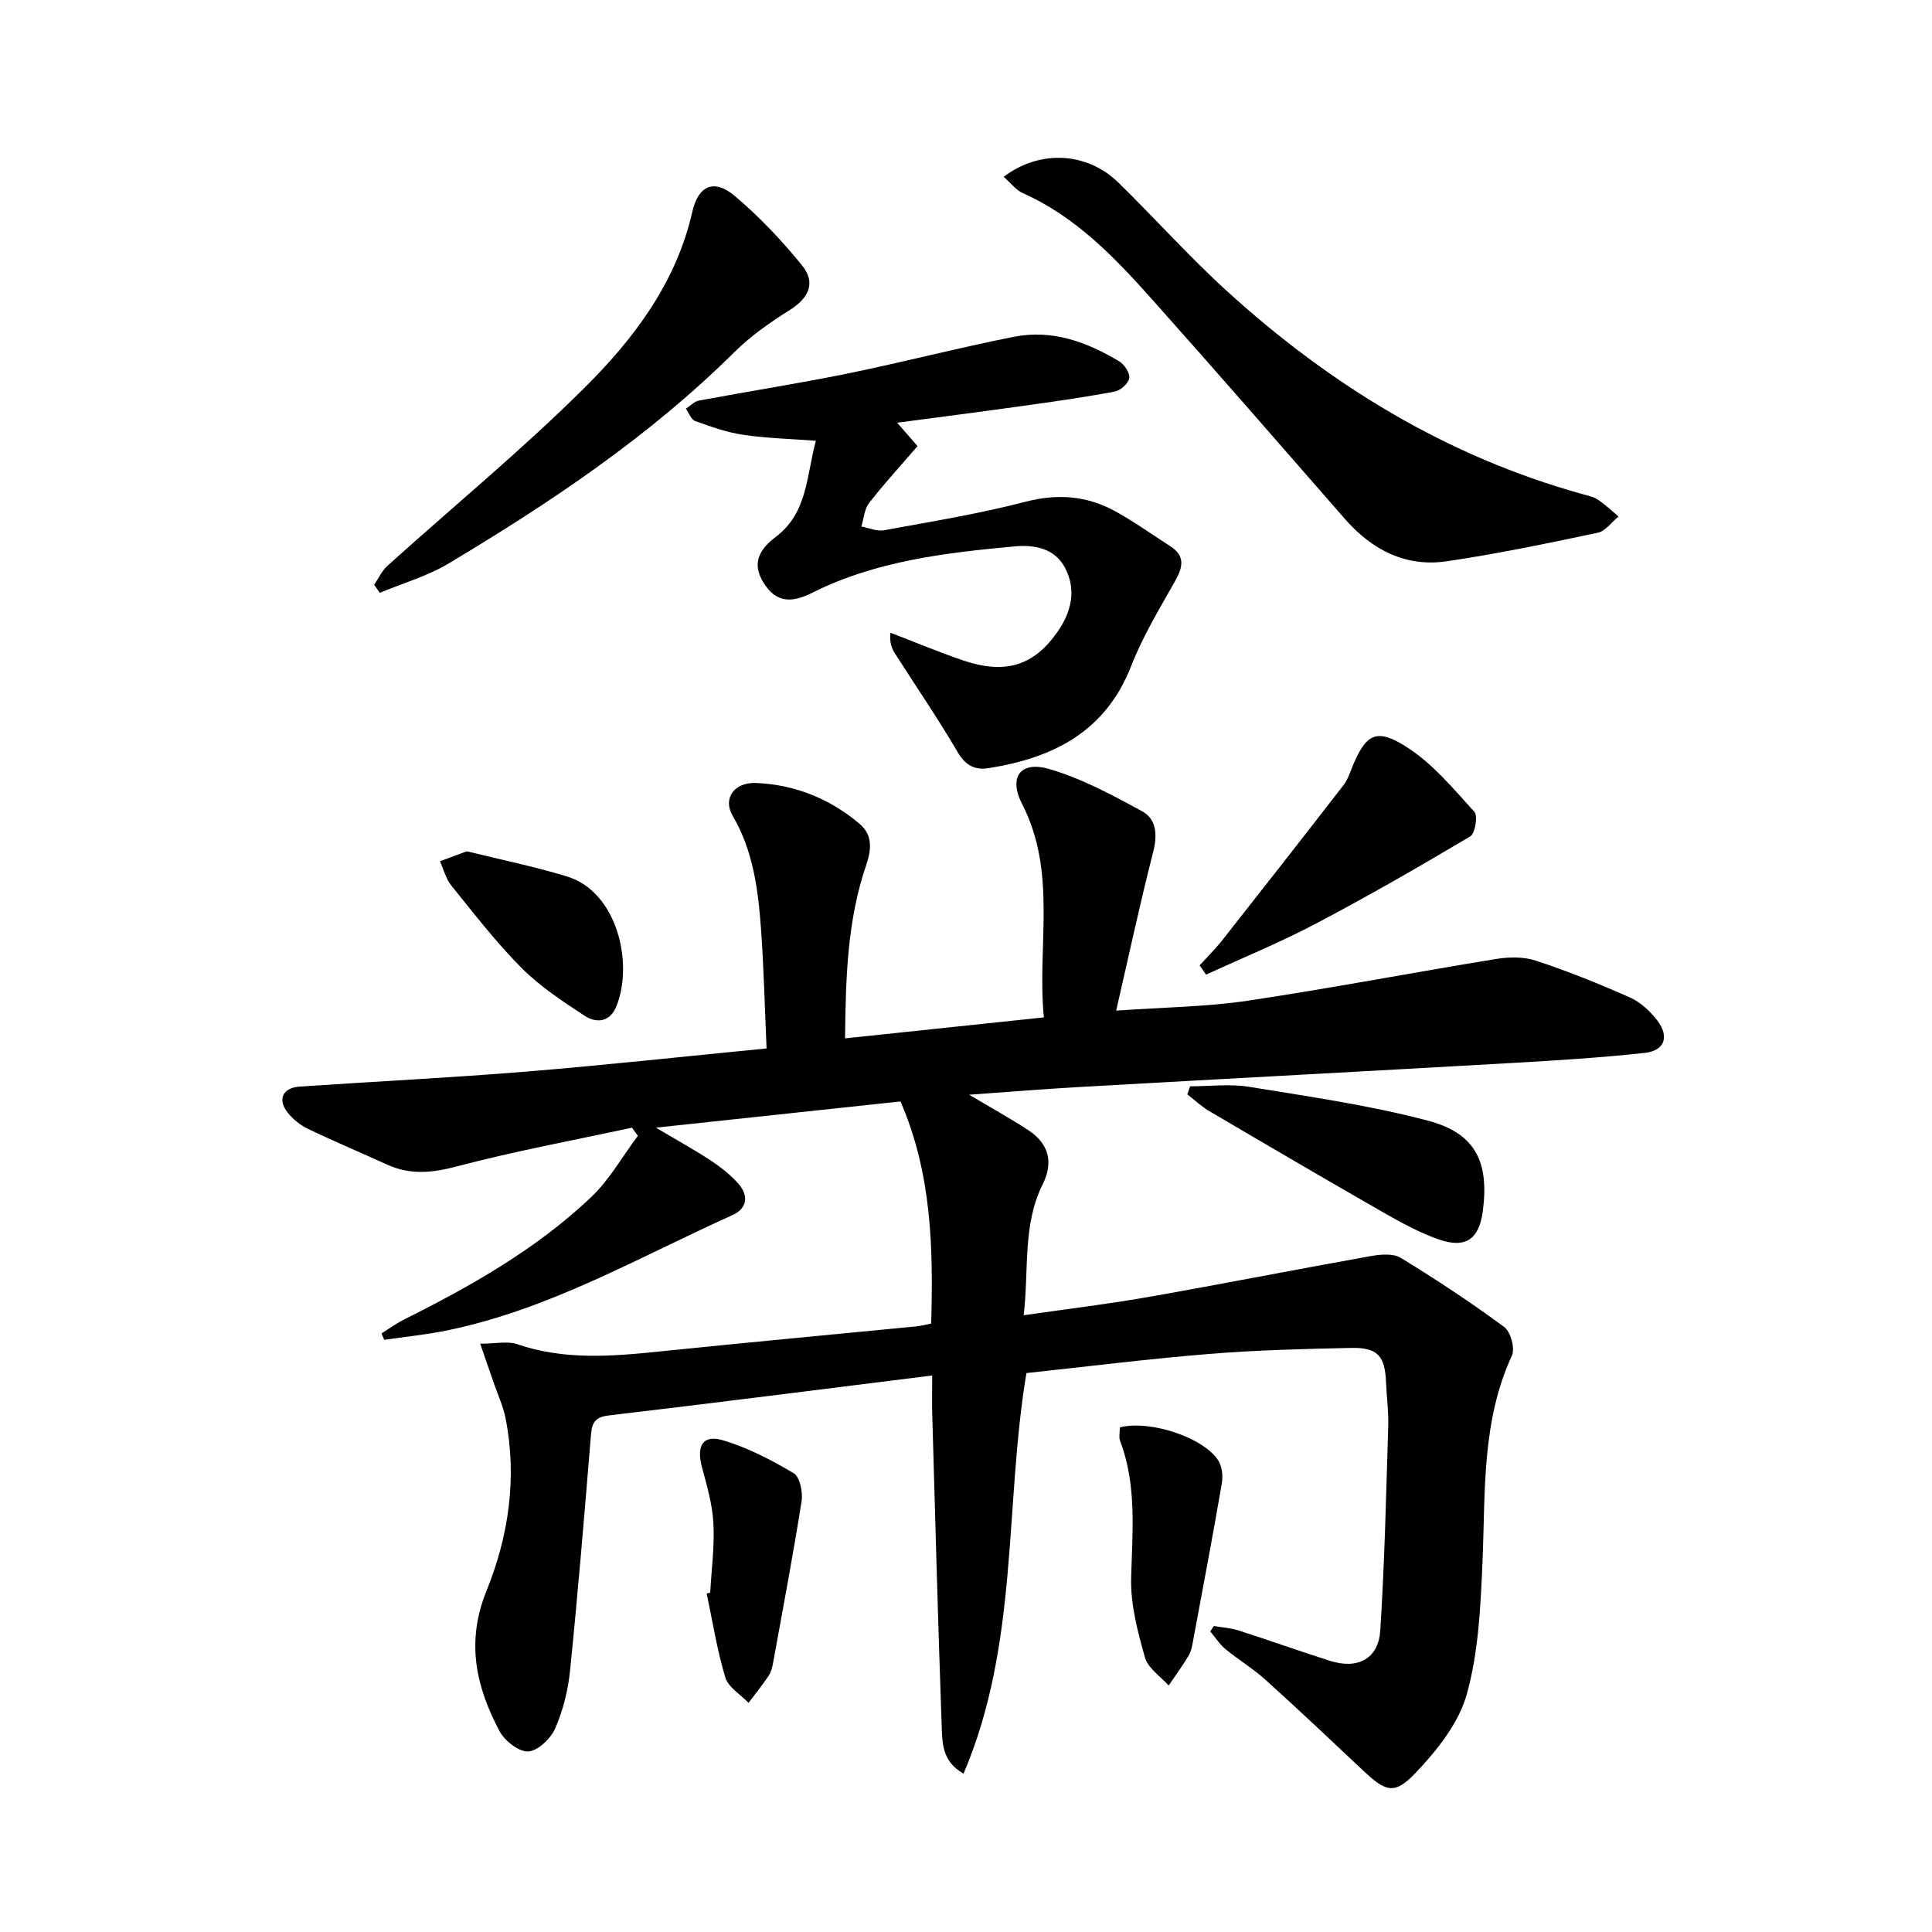
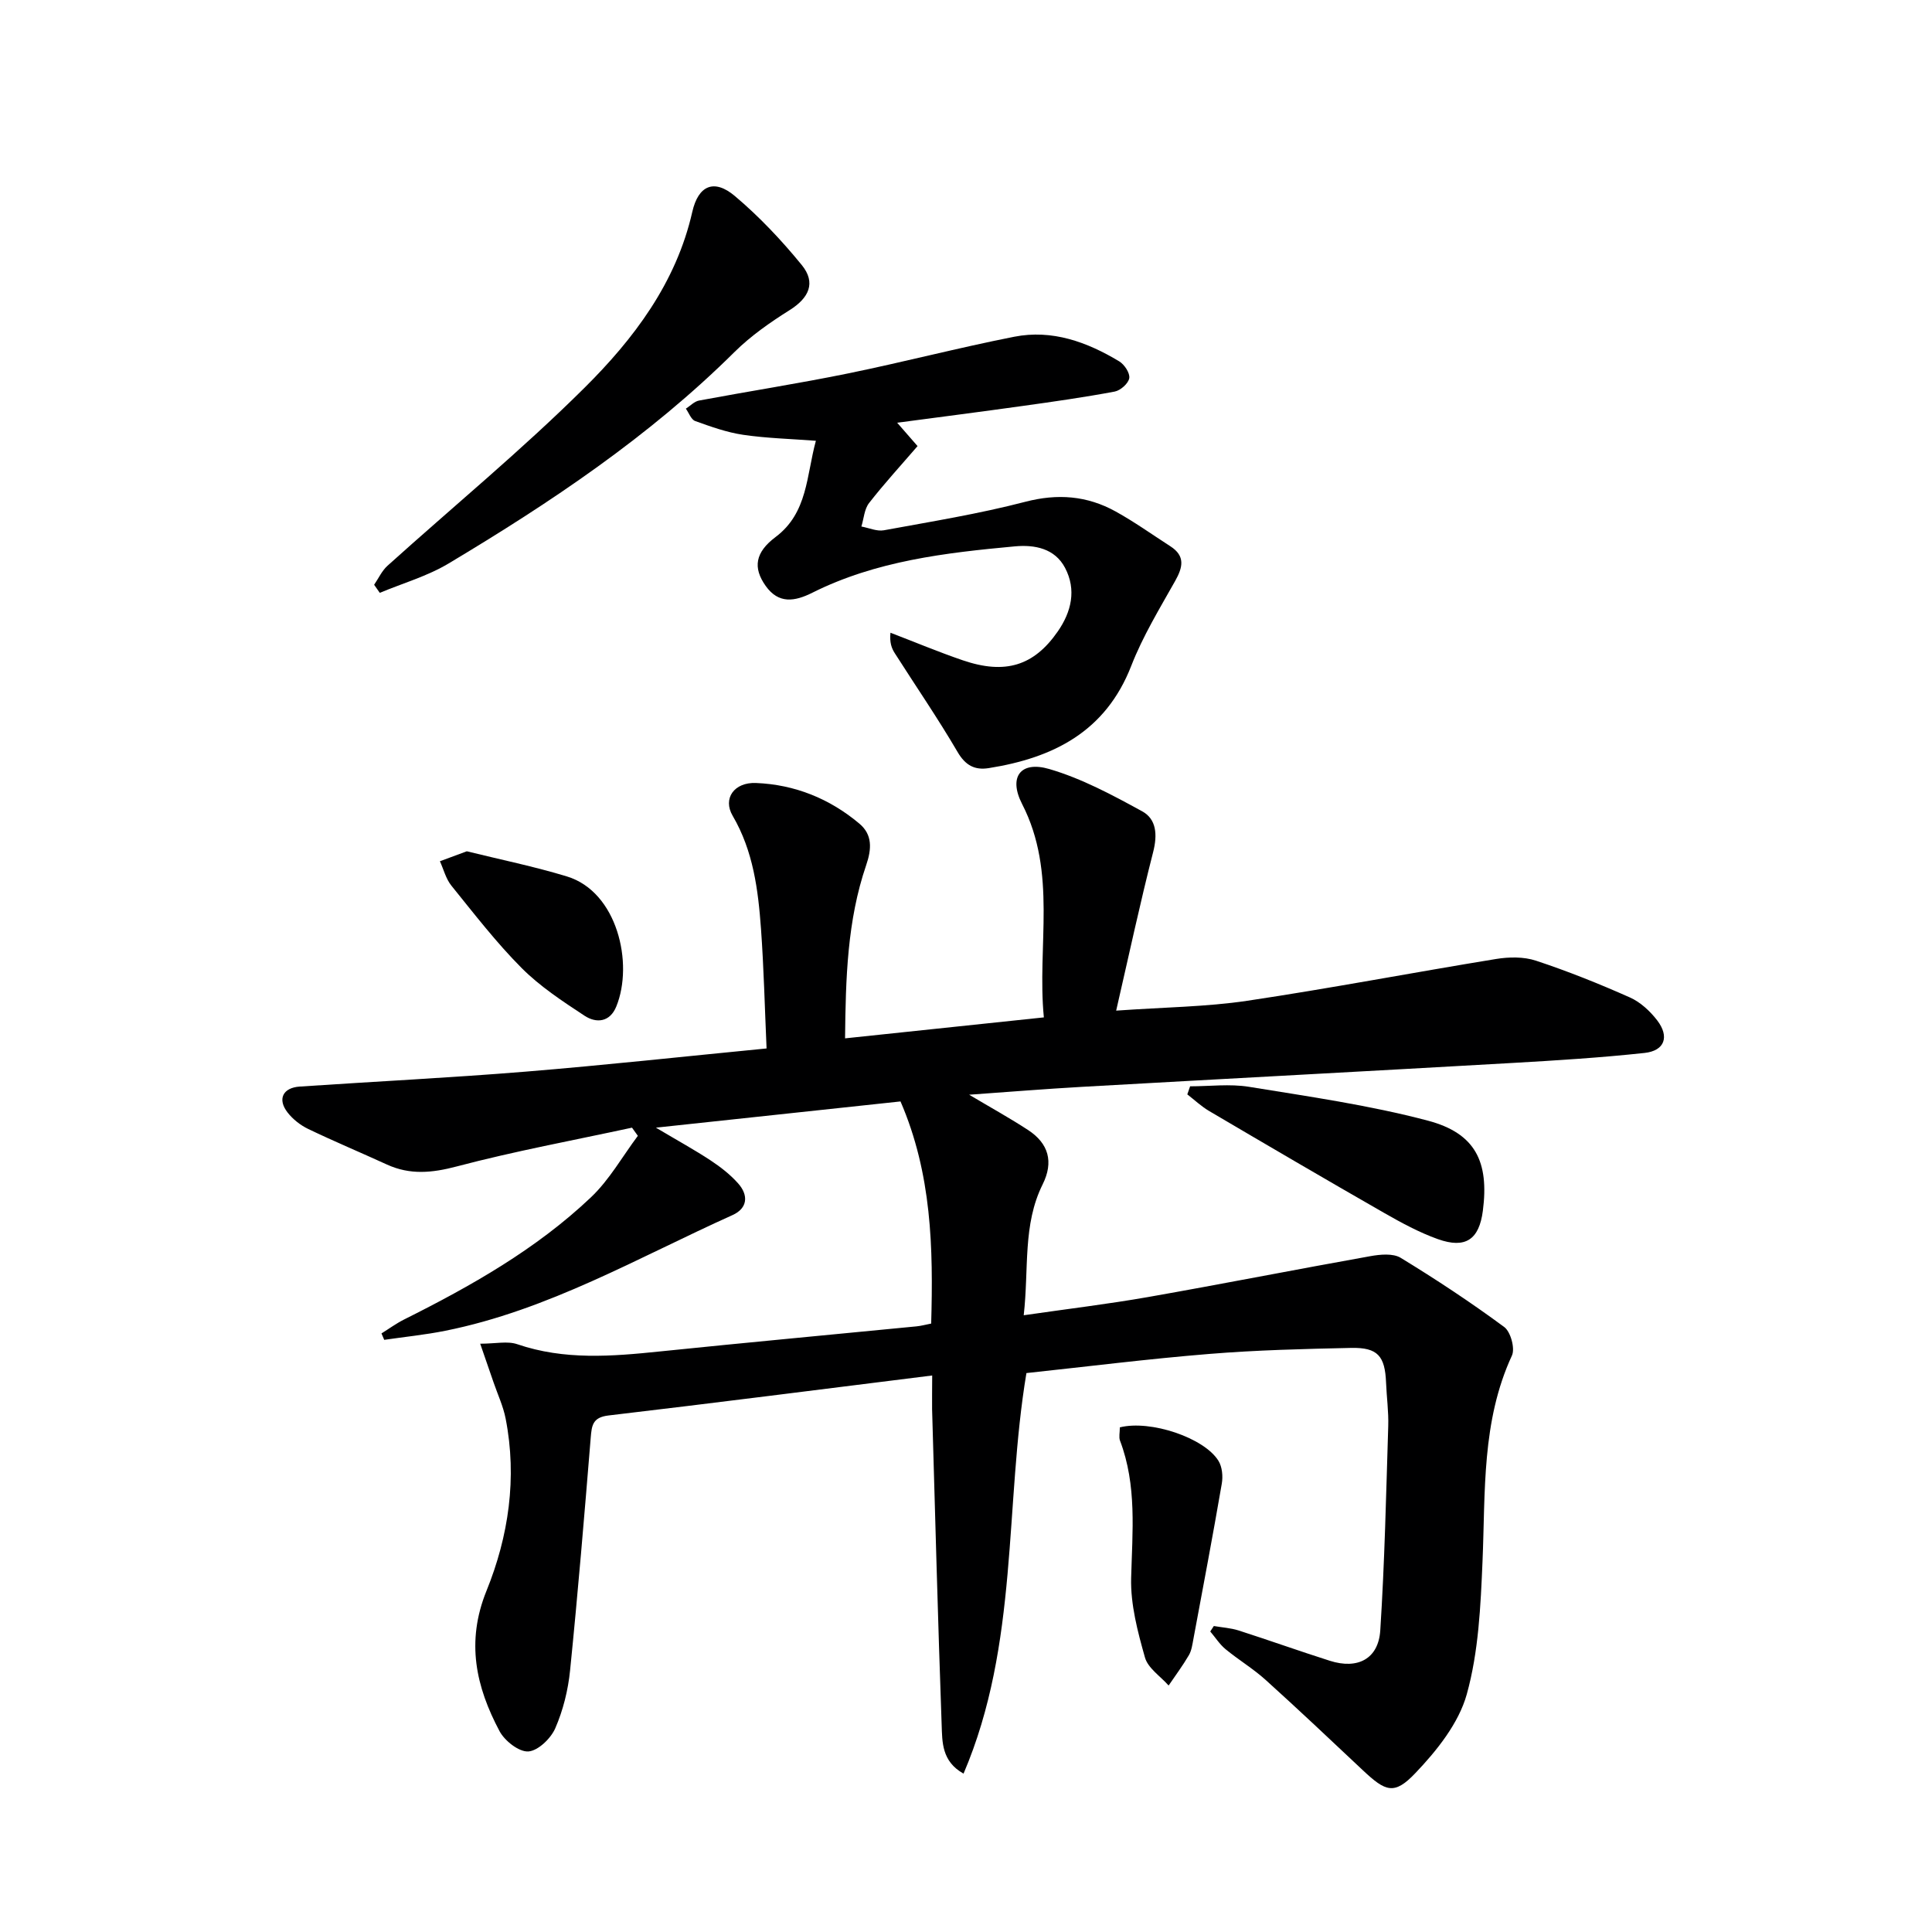
<svg xmlns="http://www.w3.org/2000/svg" enable-background="new 0 0 400 400" viewBox="0 0 400 400">
  <g fill="#000001">
    <path d="m193 284.78c-22.87 2.85-44.94 5.68-67.03 8.28-3.28.39-3.46 2.06-3.67 4.63-1.31 16.06-2.65 32.11-4.27 48.14-.41 4.08-1.44 8.25-3.07 11.99-.92 2.12-3.57 4.67-5.58 4.8-1.94.12-4.88-2.19-5.95-4.19-4.89-9.2-6.99-18.49-2.71-29.06 4.58-11.29 6.37-23.38 3.97-35.65-.5-2.57-1.65-5.02-2.51-7.53-.84-2.44-1.69-4.88-2.76-7.99 3.18 0 5.64-.59 7.66.1 9.76 3.34 19.62 2.53 29.57 1.5 17.69-1.82 35.39-3.46 53.09-5.19.96-.09 1.91-.36 3.05-.58.44-15.65.13-31.01-6.35-45.99-16.31 1.75-32.71 3.51-50.64 5.43 4.66 2.77 8.08 4.64 11.32 6.78 2.06 1.36 4.08 2.93 5.71 4.77 2.17 2.44 1.97 5.14-1.17 6.55-19.5 8.77-38.15 19.68-59.46 23.95-4.17.84-8.43 1.26-12.65 1.88-.19-.44-.38-.89-.57-1.33 1.55-.96 3.03-2.05 4.66-2.87 13.88-6.94 27.37-14.56 38.7-25.3 3.83-3.63 6.52-8.46 9.72-12.74-.4-.56-.81-1.13-1.21-1.69-12.11 2.62-24.32 4.87-36.29 8.03-5.11 1.35-9.66 1.79-14.44-.39-5.44-2.49-10.96-4.8-16.35-7.39-1.59-.77-3.14-1.99-4.23-3.39-2.15-2.76-.98-5.14 2.53-5.37 15.59-1.05 31.21-1.82 46.78-3.09 16.38-1.34 32.73-3.13 49.86-4.8-.38-8.57-.57-16.65-1.15-24.71-.59-8.12-1.59-16.14-5.87-23.46-2.1-3.58.31-6.97 4.82-6.79 8.03.32 15.27 3.24 21.42 8.42 2.7 2.27 2.57 5.2 1.39 8.63-3.91 11.44-4.23 23.37-4.36 35.82 13.87-1.46 27.17-2.86 41.16-4.34-1.45-14.83 2.83-29.91-4.51-44.19-2.86-5.58-.32-8.98 5.64-7.23 6.7 1.96 13.05 5.37 19.22 8.75 2.99 1.63 3.18 4.89 2.28 8.43-2.7 10.54-4.98 21.18-7.66 32.84 10.02-.71 18.67-.78 27.14-2.04 17.21-2.57 34.32-5.85 51.5-8.65 2.69-.44 5.75-.49 8.28.35 6.6 2.18 13.08 4.78 19.44 7.61 2.17.96 4.17 2.82 5.65 4.74 2.59 3.38 1.56 6.3-2.61 6.75-9.07.98-18.19 1.55-27.31 2.07-29.72 1.7-59.44 3.27-89.16 4.95-7.6.43-15.19 1.05-23.37 1.63 4.58 2.72 8.49 4.88 12.22 7.32 4.24 2.78 5.31 6.59 3 11.24-4.17 8.38-2.82 17.44-3.92 27.1 9.12-1.32 17.47-2.32 25.74-3.77 15.35-2.7 30.65-5.72 46-8.46 2.05-.37 4.71-.63 6.31.34 7.33 4.47 14.52 9.22 21.43 14.32 1.33.98 2.28 4.43 1.6 5.91-6.31 13.65-5.48 28.17-6.09 42.6-.39 9.24-.81 18.72-3.26 27.53-1.67 6.01-6.2 11.67-10.66 16.34-4.36 4.58-6.15 3.82-10.86-.61-6.67-6.28-13.32-12.56-20.12-18.7-2.58-2.33-5.62-4.15-8.31-6.37-1.22-1.01-2.11-2.43-3.16-3.66.25-.38.49-.75.74-1.13 1.71.3 3.49.4 5.13.92 6.32 2.03 12.58 4.27 18.9 6.28 5.75 1.83 10.05-.39 10.43-6.29.91-14.09 1.21-28.22 1.65-42.34.09-2.97-.33-5.96-.45-8.95-.22-5.53-1.73-7.31-7.21-7.2-9.81.21-19.64.45-29.42 1.25-12.58 1.02-25.11 2.6-37.83 3.96-4.57 27.35-1.52 56.04-13.02 82.93-4.55-2.54-4.4-6.58-4.53-10.09-.78-21.78-1.35-43.57-1.98-65.36-.03-1.99.02-3.97.02-6.98z" />
    <path d="m185.75 87.52c1.78 2.04 2.97 3.4 4.22 4.84-3.43 3.98-6.9 7.76-10.04 11.79-.99 1.27-1.08 3.22-1.59 4.86 1.55.28 3.19 1.04 4.65.78 9.78-1.8 19.64-3.39 29.25-5.89 6.73-1.76 12.83-1.27 18.73 1.99 3.91 2.16 7.57 4.78 11.34 7.21 3.12 2.01 2.6 4.33.99 7.19-3.23 5.74-6.7 11.44-9.08 17.55-5.31 13.66-16.15 19.07-29.51 21.19-2.89.46-4.83-.55-6.46-3.35-4.08-6.97-8.66-13.64-13-20.45-.66-1.03-1.09-2.2-.89-4.23 4.99 1.91 9.92 3.98 14.98 5.71 8.77 2.99 14.71 1.16 19.65-5.96 2.83-4.07 3.91-8.63 1.52-13.18-2.13-4.05-6.32-4.83-10.41-4.45-14.38 1.33-28.73 3-41.9 9.59-3.67 1.84-7 2.37-9.68-1.41-2.67-3.77-2.18-6.94 2.06-10.12 6.68-5.02 6.36-12.7 8.34-19.92-5.2-.4-10.18-.52-15.07-1.24-3.38-.5-6.69-1.69-9.92-2.85-.84-.3-1.3-1.68-1.93-2.56.91-.58 1.75-1.5 2.73-1.68 10.26-1.92 20.59-3.52 30.82-5.61 11.51-2.35 22.9-5.33 34.43-7.6 7.85-1.55 15.08 1.08 21.75 5.1 1.07.65 2.25 2.43 2.07 3.48-.18 1.09-1.81 2.54-3.01 2.77-6.35 1.19-12.75 2.1-19.15 2.99-8.36 1.17-16.7 2.24-25.89 3.46z" />
-     <path d="m207.8 36.61c7.52-5.71 17.3-5.11 23.74 1.18 7.61 7.44 14.72 15.42 22.59 22.57 21.32 19.38 45.4 34.11 73.38 41.91 1.12.31 2.34.54 3.28 1.16 1.54 1.02 2.89 2.32 4.31 3.51-1.43 1.16-2.71 3.03-4.31 3.36-10.35 2.19-20.73 4.35-31.19 5.9-8.56 1.27-15.54-2.33-21.17-8.78-13.25-15.17-26.46-30.37-39.87-45.4-7.76-8.7-15.8-17.13-26.77-22.02-1.4-.61-2.45-2.04-3.99-3.39z" />
    <path d="m77.46 121.07c.91-1.33 1.61-2.9 2.78-3.95 13.59-12.25 27.76-23.91 40.73-36.79 10.24-10.16 19.03-21.77 22.36-36.46 1.24-5.46 4.5-6.93 8.82-3.28 5.05 4.26 9.66 9.15 13.84 14.27 3 3.68 1.5 6.82-2.48 9.33-4.04 2.54-8.06 5.34-11.43 8.68-17.62 17.48-38.05 31.14-59.2 43.79-4.39 2.63-9.48 4.09-14.25 6.08-.4-.56-.79-1.11-1.17-1.67z" />
-     <path d="m248.37 199.87c1.6-1.77 3.3-3.45 4.77-5.31 8.4-10.66 16.76-21.34 25.06-32.06.79-1.02 1.22-2.35 1.72-3.58 2.87-7.05 5.05-8.35 11.57-4.09 5.26 3.43 9.49 8.54 13.77 13.26.75.83.15 4.48-.87 5.08-10.52 6.25-21.14 12.37-31.97 18.07-7.38 3.89-15.13 7.06-22.72 10.55-.43-.65-.88-1.29-1.33-1.92z" />
    <path d="m246.4 224.91c4.06 0 8.21-.54 12.17.1 12.41 2.02 24.93 3.8 37.06 7.01 9.87 2.61 12.69 8.55 11.38 18.66-.77 5.94-3.57 7.91-9.31 5.87-3.87-1.38-7.56-3.39-11.15-5.44-12.12-6.94-24.17-14-36.2-21.08-1.63-.96-3.03-2.29-4.53-3.45.19-.55.39-1.11.58-1.67z" />
-     <path d="m147.04 329.76c.26-4.81.92-9.64.66-14.42-.21-3.9-1.35-7.78-2.37-11.58-1.18-4.38.17-6.79 4.29-5.58 5.15 1.51 10.07 4.08 14.71 6.84 1.28.76 1.92 3.92 1.63 5.78-1.75 11.12-3.85 22.18-5.86 33.26-.18.97-.39 2.03-.92 2.83-1.3 1.96-2.79 3.79-4.2 5.67-1.66-1.74-4.19-3.21-4.81-5.26-1.71-5.66-2.63-11.57-3.86-17.38.24-.07.49-.12.73-.16z" />
    <path d="m231.85 295.52c6.35-1.59 17.48 2.16 20.42 6.93.78 1.26.95 3.21.69 4.72-1.85 10.75-3.88 21.46-5.88 32.18-.21 1.13-.37 2.36-.93 3.33-1.27 2.17-2.78 4.2-4.2 6.29-1.69-1.92-4.28-3.59-4.9-5.81-1.51-5.34-3-10.97-2.86-16.44.25-9.63 1.22-19.18-2.31-28.47-.26-.71-.03-1.62-.03-2.73z" />
    <path d="m96.65 176.25c6.96 1.72 13.94 3.14 20.73 5.21 10.44 3.18 13.84 18.02 10.22 26.92-1.32 3.26-4.13 3.53-6.59 1.91-4.54-2.99-9.19-6.04-13-9.86-5.26-5.28-9.85-11.25-14.55-17.06-1.14-1.41-1.61-3.36-2.38-5.06 1.76-.64 3.53-1.29 5.57-2.06z" />
  </g>
</svg>